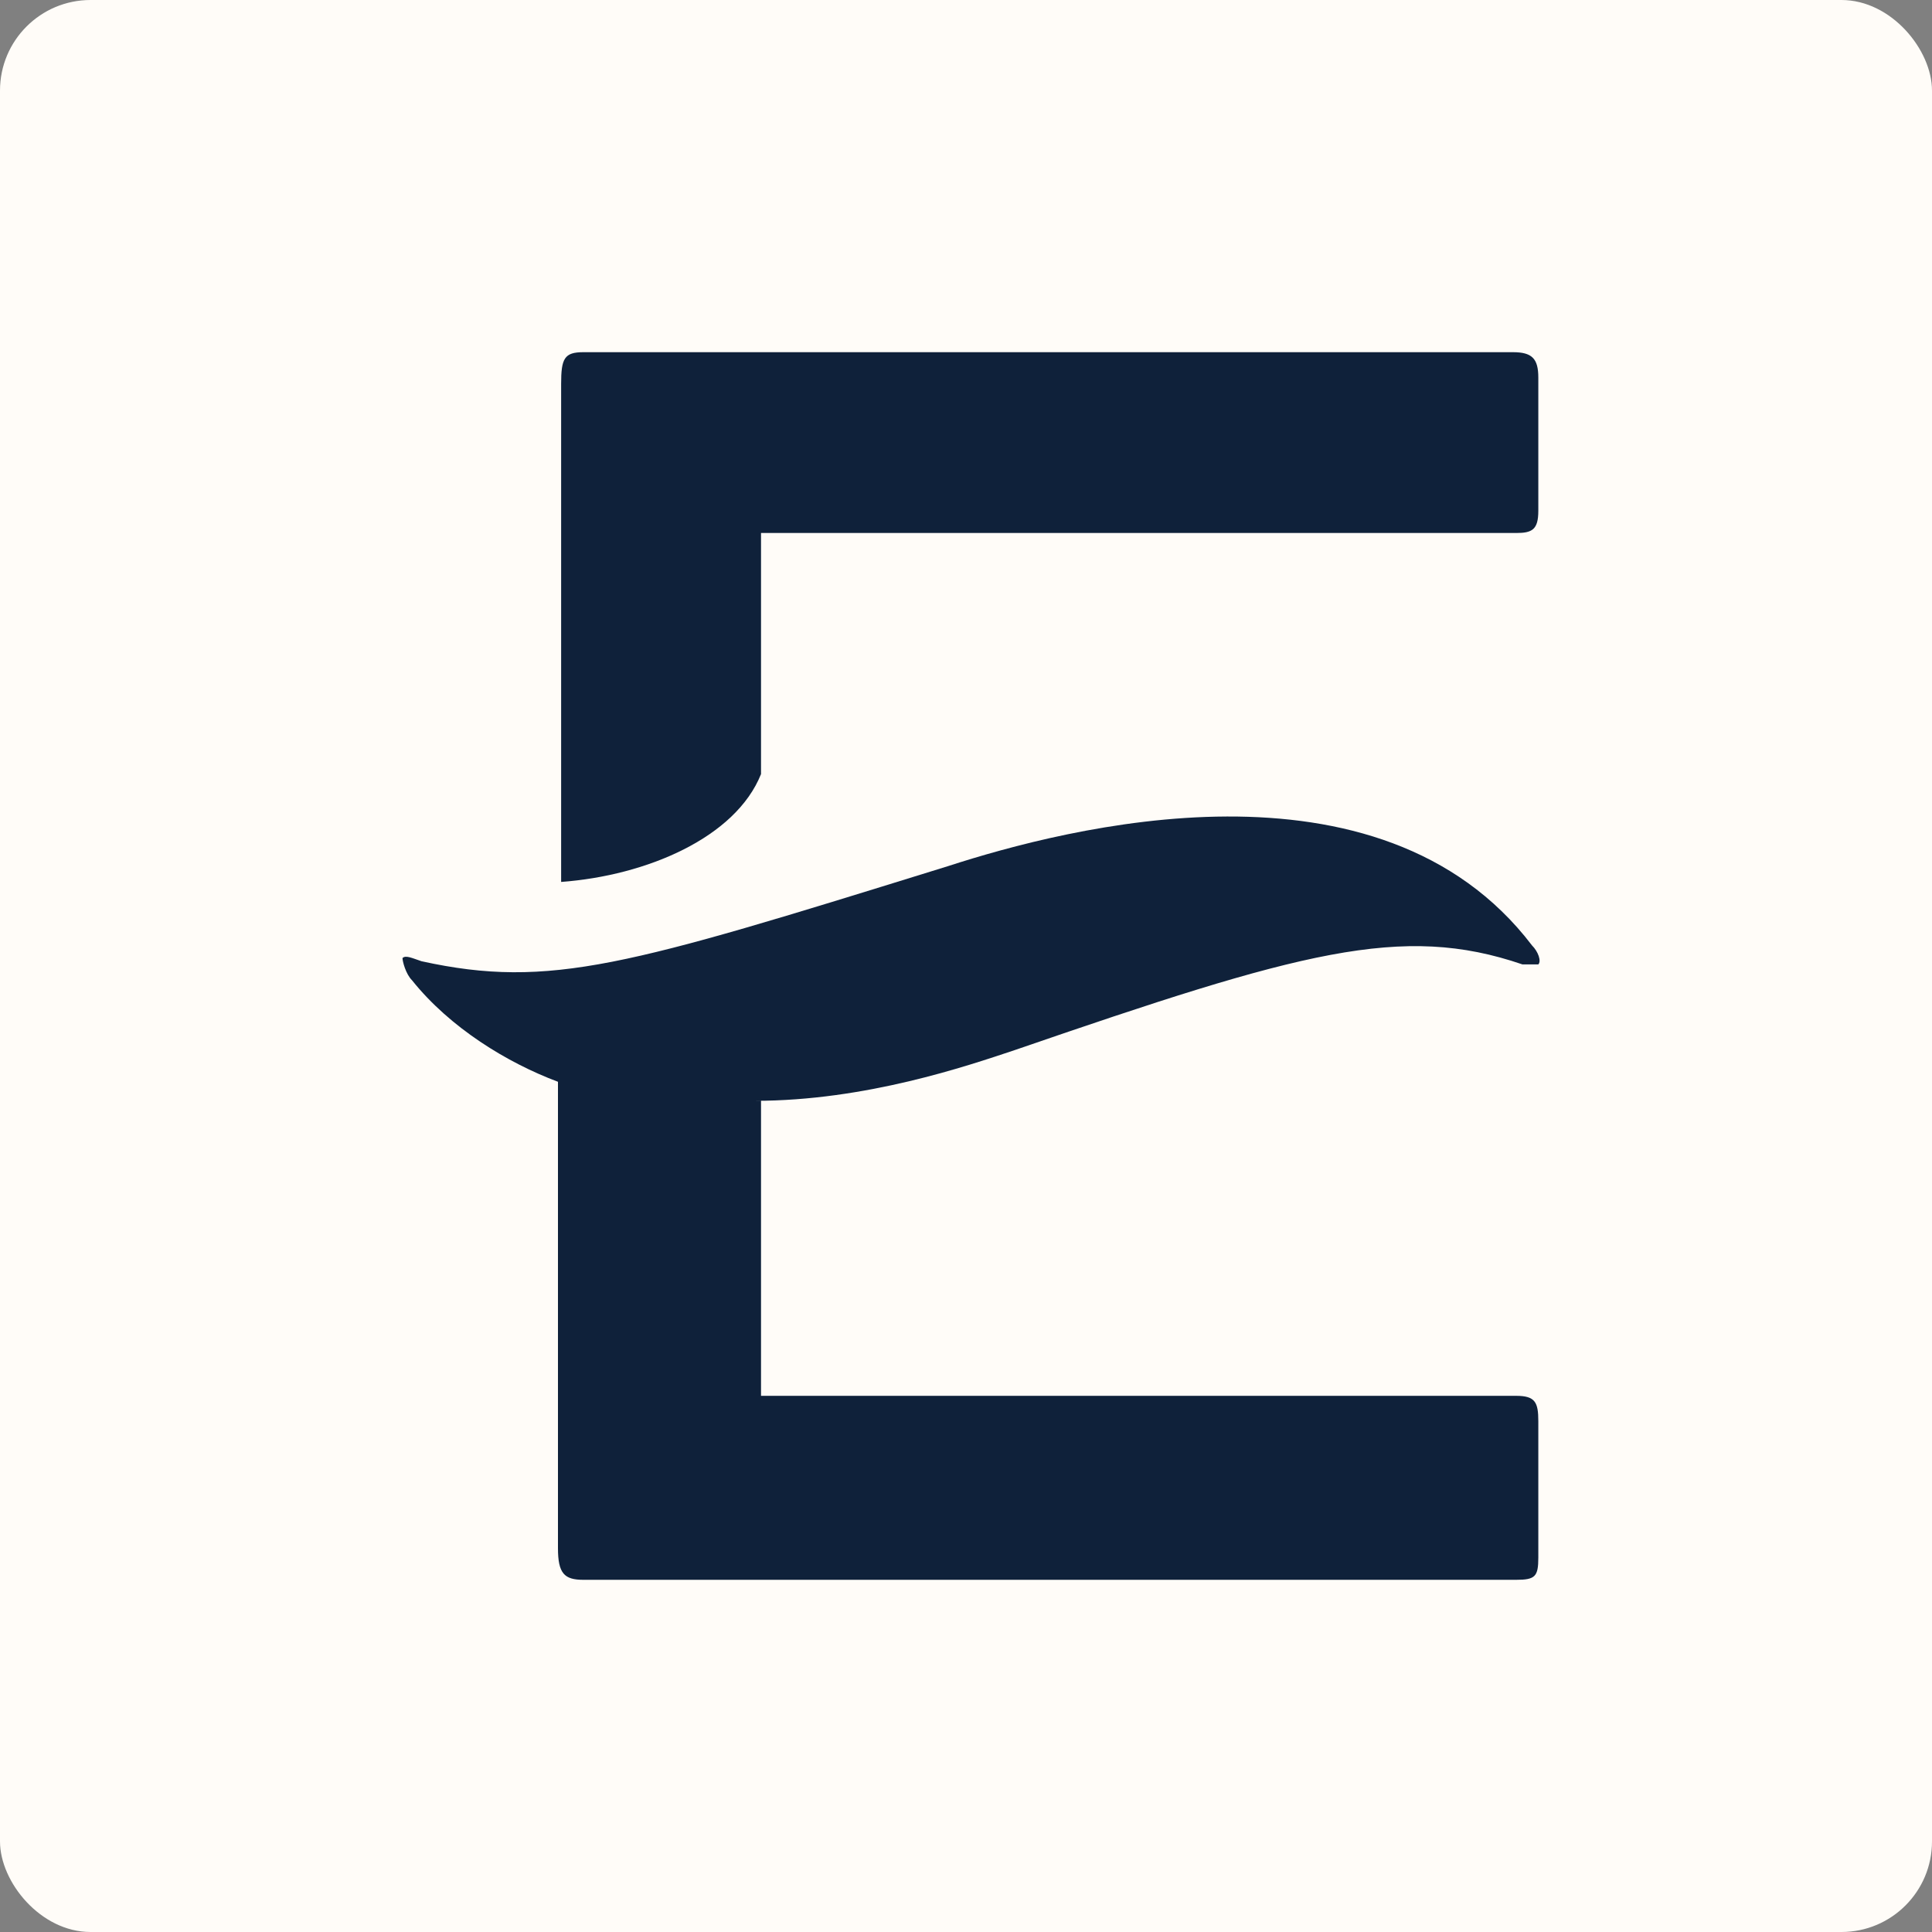
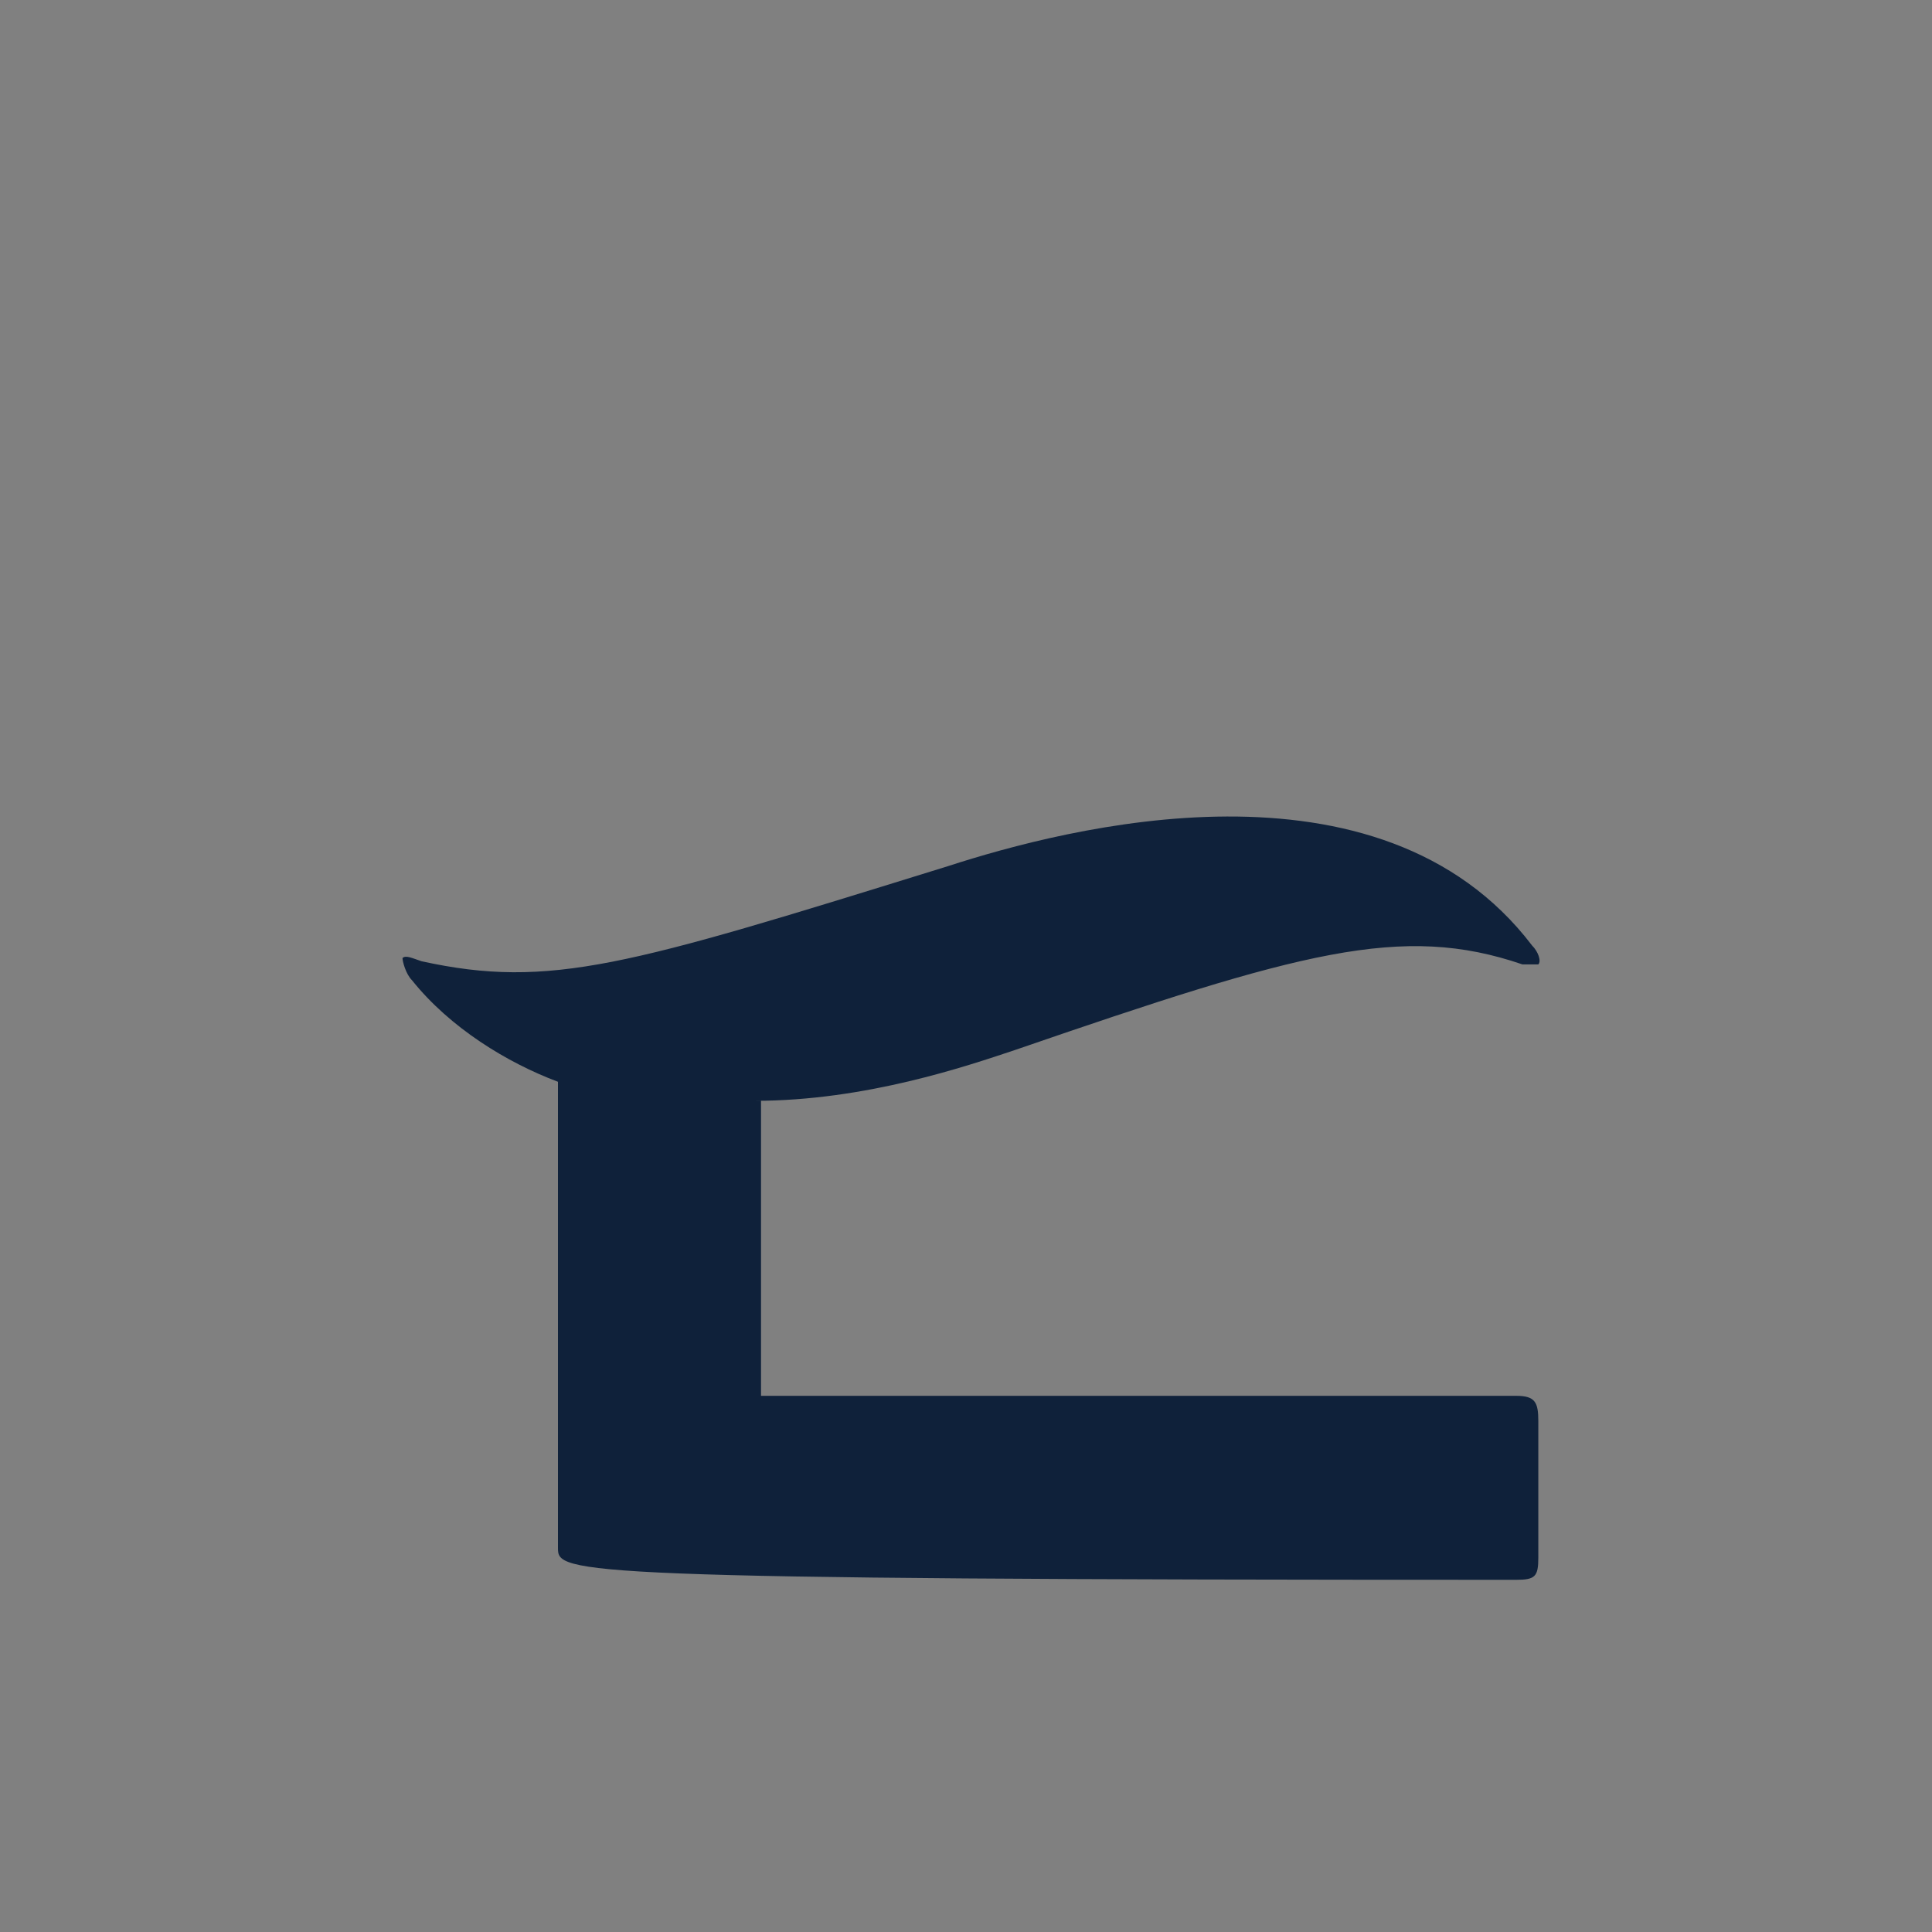
<svg xmlns="http://www.w3.org/2000/svg" width="192" height="192" viewBox="0 0 192 192" fill="none">
  <rect x="0" y="0" width="192" height="192" fill="#808080" stroke="none" />
-   <rect width="192" height="192" rx="9" fill="#FFFCF8" />
-   <path d="M100.852 104.354C96.123 105.93 86.033 109.398 74.998 109.398H75.629V138.716H150.669C152.561 138.716 152.876 139.346 152.876 141.238V154.793C152.876 156.685 152.561 157 150.669 157H57.972C56.08 157 55.45 156.37 55.45 153.848V107.506C50.405 105.615 44.73 102.147 40.946 97.419C40.315 96.788 40 95.527 40 95.212C40.315 94.897 40.946 95.212 41.892 95.527C54.672 98.332 62.522 95.899 93.166 86.4L94.231 86.07C105.897 82.287 137.111 74.09 152.246 93.951C152.876 94.581 153.192 95.527 152.876 95.842H151.3C139.319 91.744 129.229 94.581 100.852 104.354Z" fill="#0F213A" />
-   <path d="M150.669 52.969H75.629V76.928C73.106 83.233 64.278 87.016 55.765 87.646V38.153C55.765 35.63 56.08 35 57.972 35H150.354C152.246 35 152.876 35.63 152.876 37.522V50.762C152.876 52.654 152.246 52.969 150.669 52.969Z" fill="#0F213A" />
+   <path d="M100.852 104.354C96.123 105.93 86.033 109.398 74.998 109.398H75.629V138.716H150.669C152.561 138.716 152.876 139.346 152.876 141.238V154.793C152.876 156.685 152.561 157 150.669 157C56.08 157 55.45 156.37 55.45 153.848V107.506C50.405 105.615 44.73 102.147 40.946 97.419C40.315 96.788 40 95.527 40 95.212C40.315 94.897 40.946 95.212 41.892 95.527C54.672 98.332 62.522 95.899 93.166 86.4L94.231 86.07C105.897 82.287 137.111 74.09 152.246 93.951C152.876 94.581 153.192 95.527 152.876 95.842H151.3C139.319 91.744 129.229 94.581 100.852 104.354Z" fill="#0F213A" />
</svg>